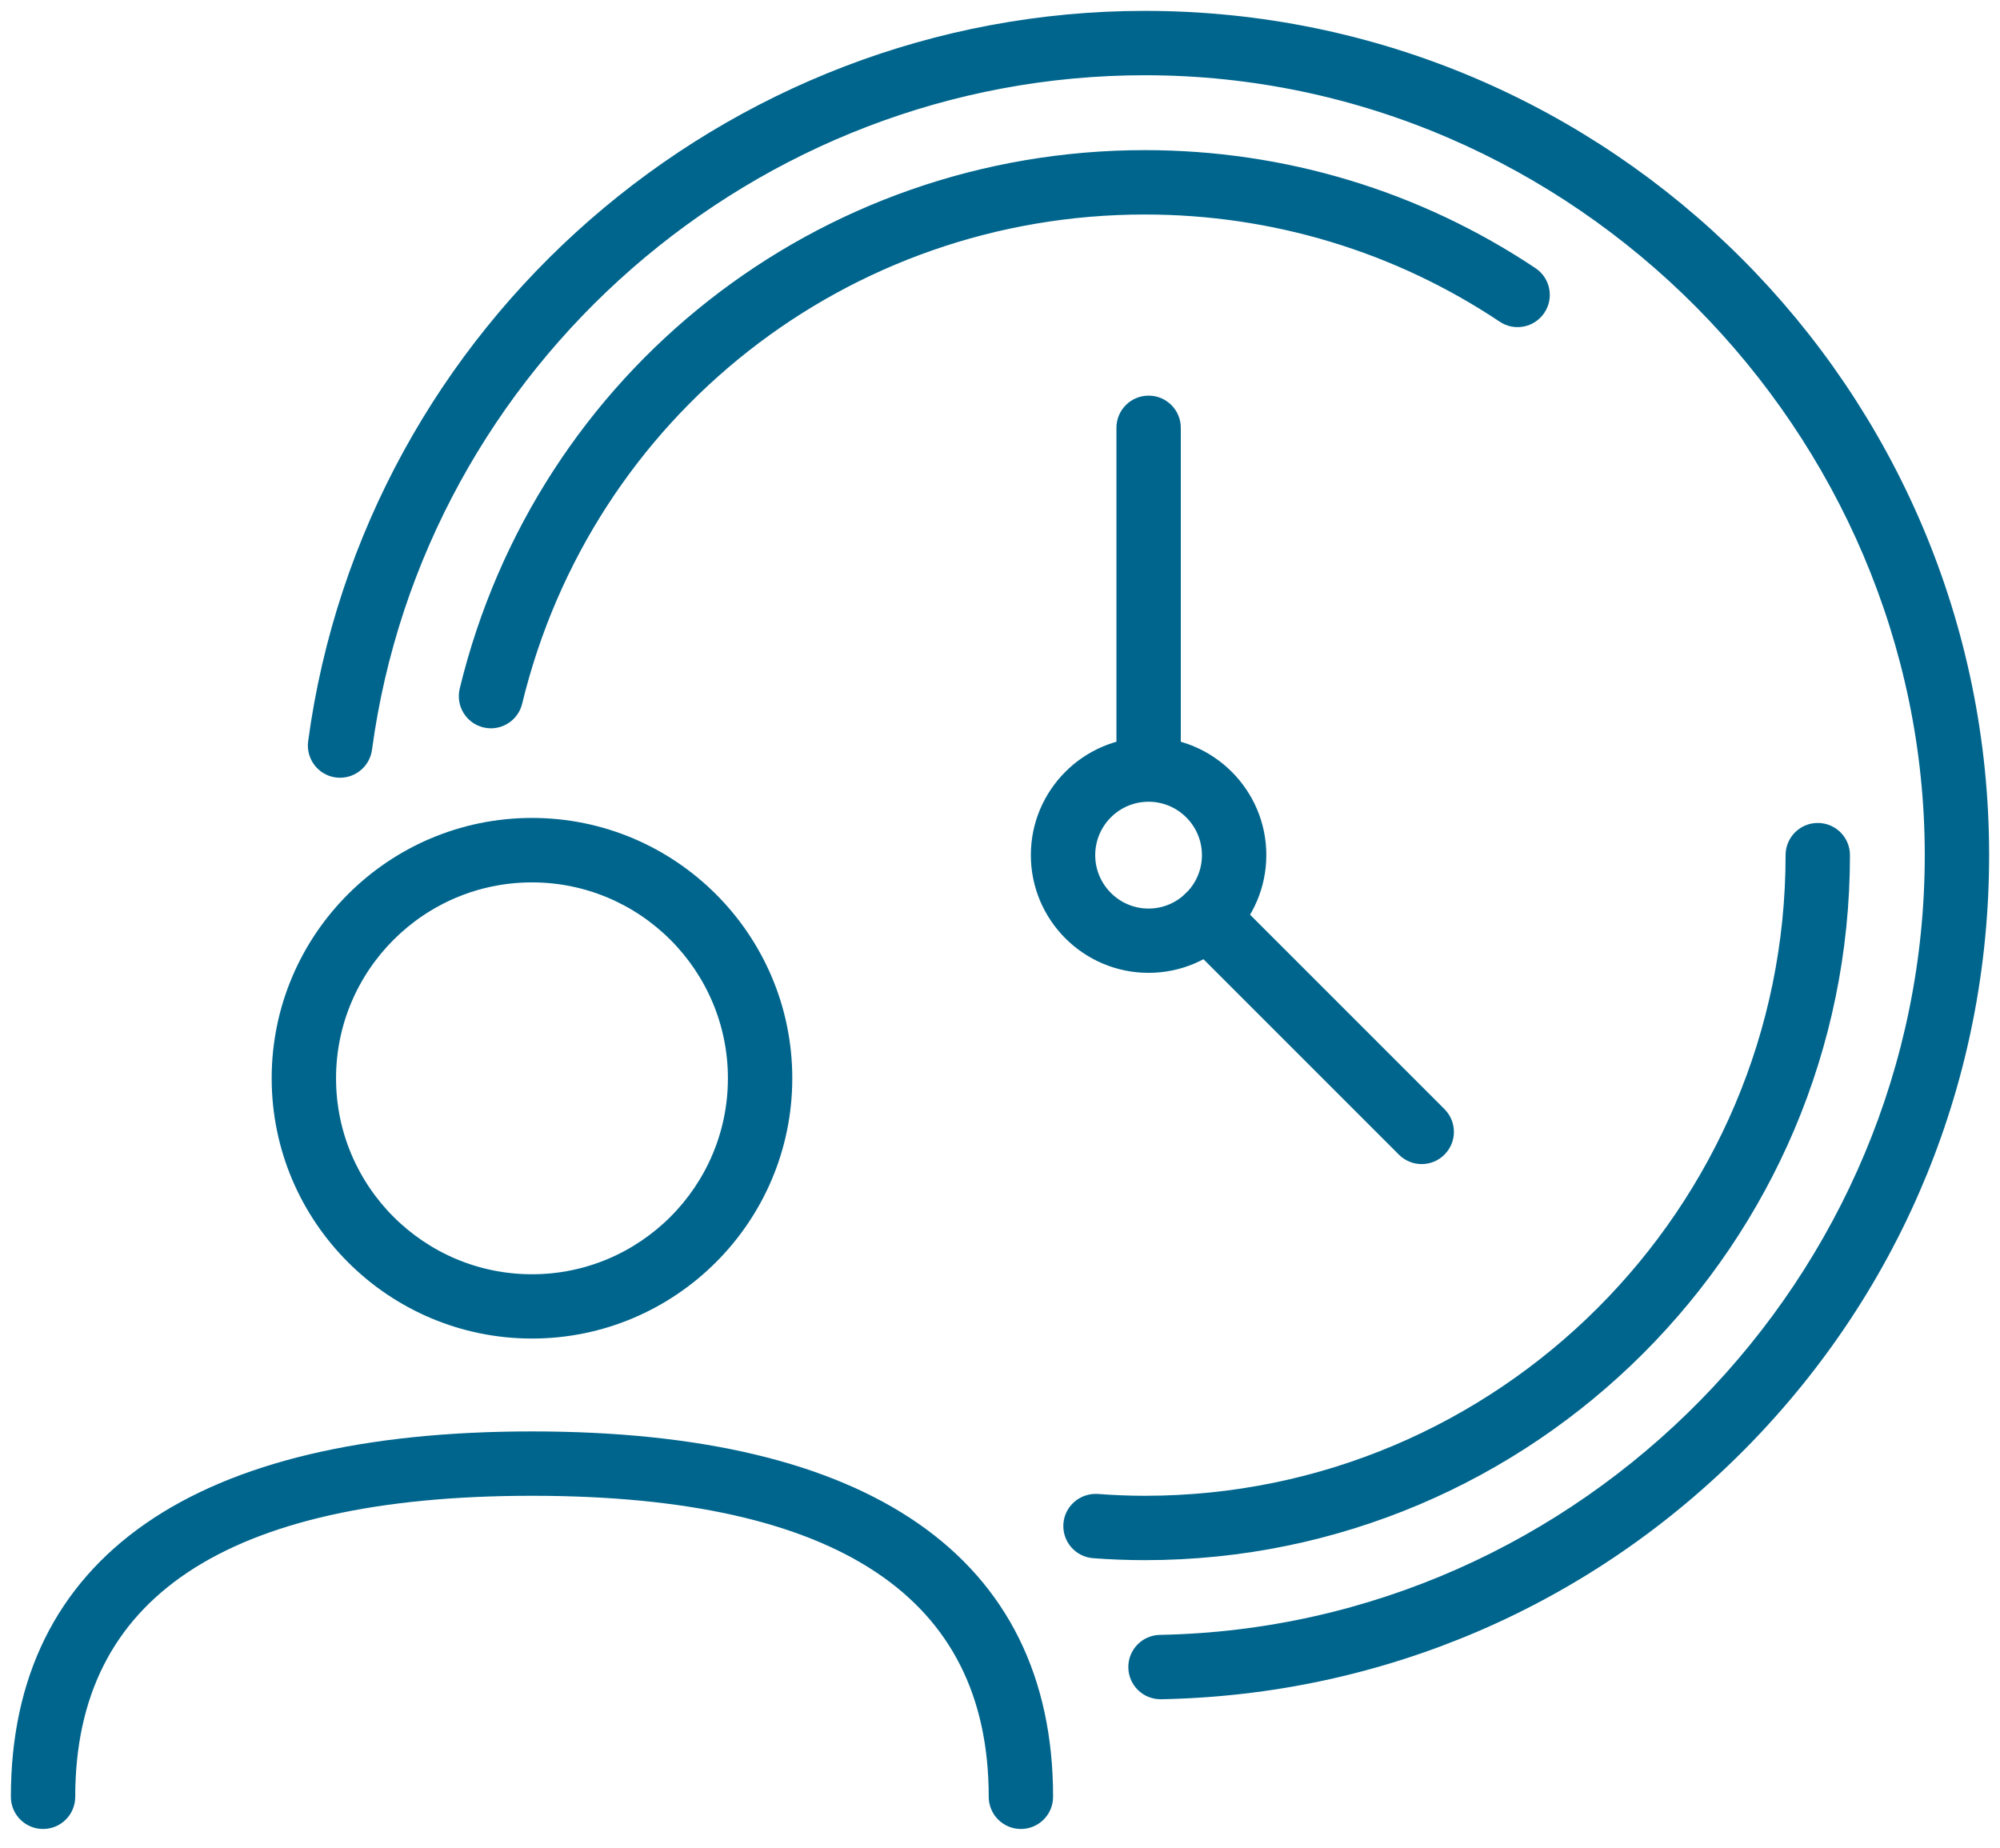
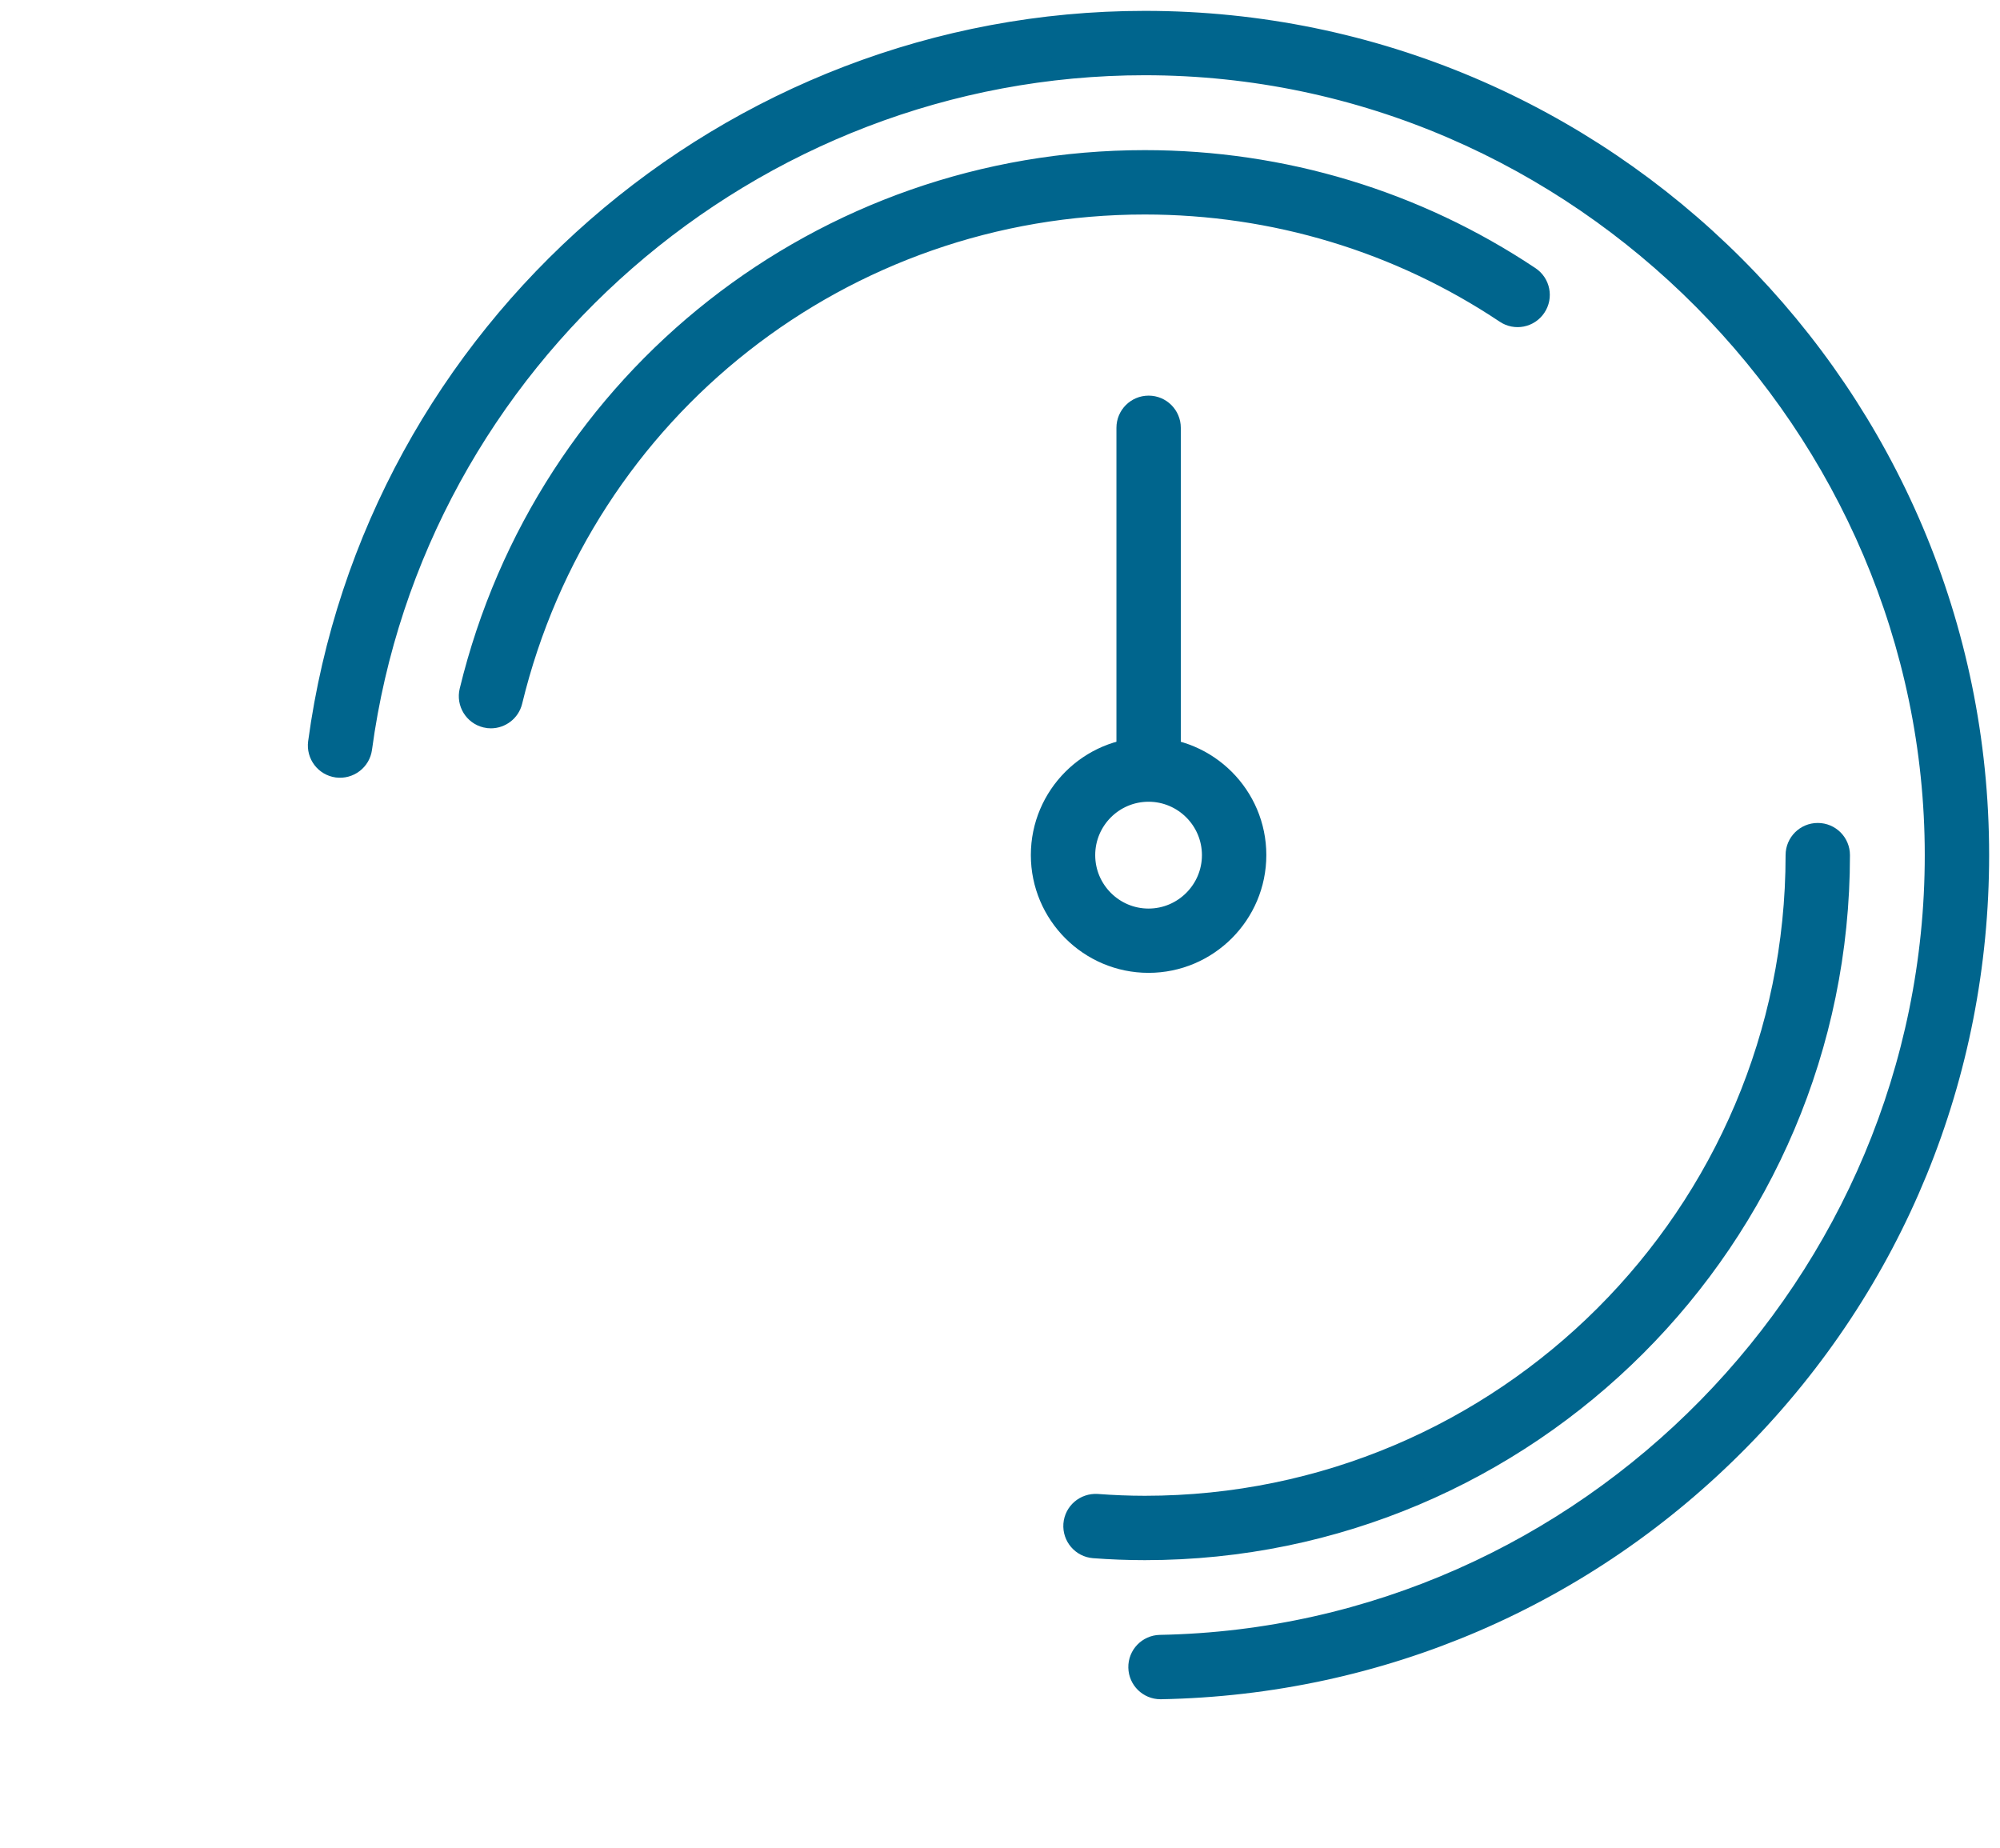
<svg xmlns="http://www.w3.org/2000/svg" width="92" height="85" viewBox="0 0 92 85" fill="none">
  <path d="M53.383 77.665C52.849 77.665 52.414 77.238 52.403 76.704C52.391 76.162 52.822 75.715 53.364 75.704C73.036 75.335 89.039 59.02 89.039 39.336C89.039 19.653 72.724 2.961 52.664 2.961C34.538 2.961 19.038 16.488 16.616 34.426C16.543 34.964 16.047 35.337 15.512 35.268C14.974 35.195 14.601 34.703 14.67 34.165C17.227 15.258 33.561 1 52.664 1C73.805 1 91 18.199 91 39.336C91 49.449 87.097 58.993 80.015 66.203C72.939 73.404 63.488 77.477 53.402 77.665C53.395 77.665 53.391 77.665 53.383 77.665Z" fill="#00658D" stroke="#00658D" />
  <path d="M22.587 33.003C22.51 33.003 22.433 32.996 22.356 32.976C21.829 32.849 21.506 32.319 21.633 31.792C25.117 17.434 37.875 7.406 52.663 7.406C59 7.406 65.118 9.256 70.355 12.751C70.805 13.051 70.928 13.662 70.624 14.112C70.324 14.562 69.713 14.685 69.263 14.381C64.349 11.101 58.608 9.367 52.66 9.367C38.779 9.367 26.801 18.776 23.533 32.254C23.425 32.703 23.021 33.003 22.579 33.003H22.587Z" fill="#00658D" stroke="#00658D" />
  <path d="M52.664 71.267C51.876 71.267 51.087 71.236 50.318 71.178C49.78 71.136 49.376 70.667 49.415 70.125C49.457 69.587 49.922 69.187 50.468 69.221C51.187 69.275 51.925 69.306 52.664 69.306C69.19 69.306 82.637 55.863 82.637 39.337C82.637 38.794 83.075 38.356 83.617 38.356C84.16 38.356 84.598 38.794 84.598 39.337C84.598 56.944 70.271 71.267 52.664 71.267Z" fill="#00658D" stroke="#00658D" />
  <path d="M52.837 36.375C52.294 36.375 51.856 35.937 51.856 35.395V19.68C51.856 19.138 52.294 18.699 52.837 18.699C53.379 18.699 53.817 19.138 53.817 19.68V35.395C53.817 35.937 53.379 36.375 52.837 36.375Z" fill="#00658D" stroke="#00658D" />
-   <path d="M65.395 53.048C65.145 53.048 64.895 52.952 64.703 52.76L54.836 42.893C54.452 42.508 54.452 41.889 54.836 41.505C55.221 41.12 55.84 41.12 56.224 41.505L66.091 51.372C66.476 51.756 66.476 52.375 66.091 52.76C65.899 52.952 65.649 53.048 65.399 53.048H65.395Z" fill="#00658D" stroke="#00658D" />
  <path d="M52.833 44.251C50.122 44.251 47.919 42.044 47.919 39.333C47.919 36.622 50.122 34.415 52.833 34.415C55.543 34.415 57.751 36.622 57.751 39.333C57.751 42.044 55.543 44.251 52.833 44.251ZM52.833 36.38C51.202 36.38 49.88 37.706 49.88 39.337C49.88 40.967 51.206 42.294 52.833 42.294C54.459 42.294 55.789 40.967 55.789 39.337C55.789 37.706 54.463 36.38 52.833 36.38Z" fill="#00658D" stroke="#00658D" />
-   <path d="M46.961 83.633C46.419 83.633 45.981 83.194 45.981 82.652C45.981 73.131 38.744 68.306 24.471 68.306C10.198 68.306 2.961 73.131 2.961 82.652C2.961 83.194 2.523 83.633 1.981 83.633C1.438 83.633 1 83.194 1 82.652C1 71.982 9.117 66.345 24.471 66.345C39.825 66.345 47.942 71.986 47.942 82.652C47.942 83.194 47.503 83.633 46.961 83.633Z" fill="#00658D" stroke="#00658D" />
-   <path d="M24.471 61.073C18.146 61.073 12.997 55.928 12.997 49.599C12.997 43.27 18.142 38.125 24.471 38.125C30.8 38.125 35.945 43.27 35.945 49.599C35.945 55.928 30.8 61.073 24.471 61.073ZM24.471 40.09C19.226 40.09 14.958 44.358 14.958 49.603C14.958 54.848 19.226 59.116 24.471 59.116C29.716 59.116 33.984 54.848 33.984 49.603C33.984 44.358 29.716 40.09 24.471 40.09Z" fill="#00658D" stroke="#00658D" />
</svg>